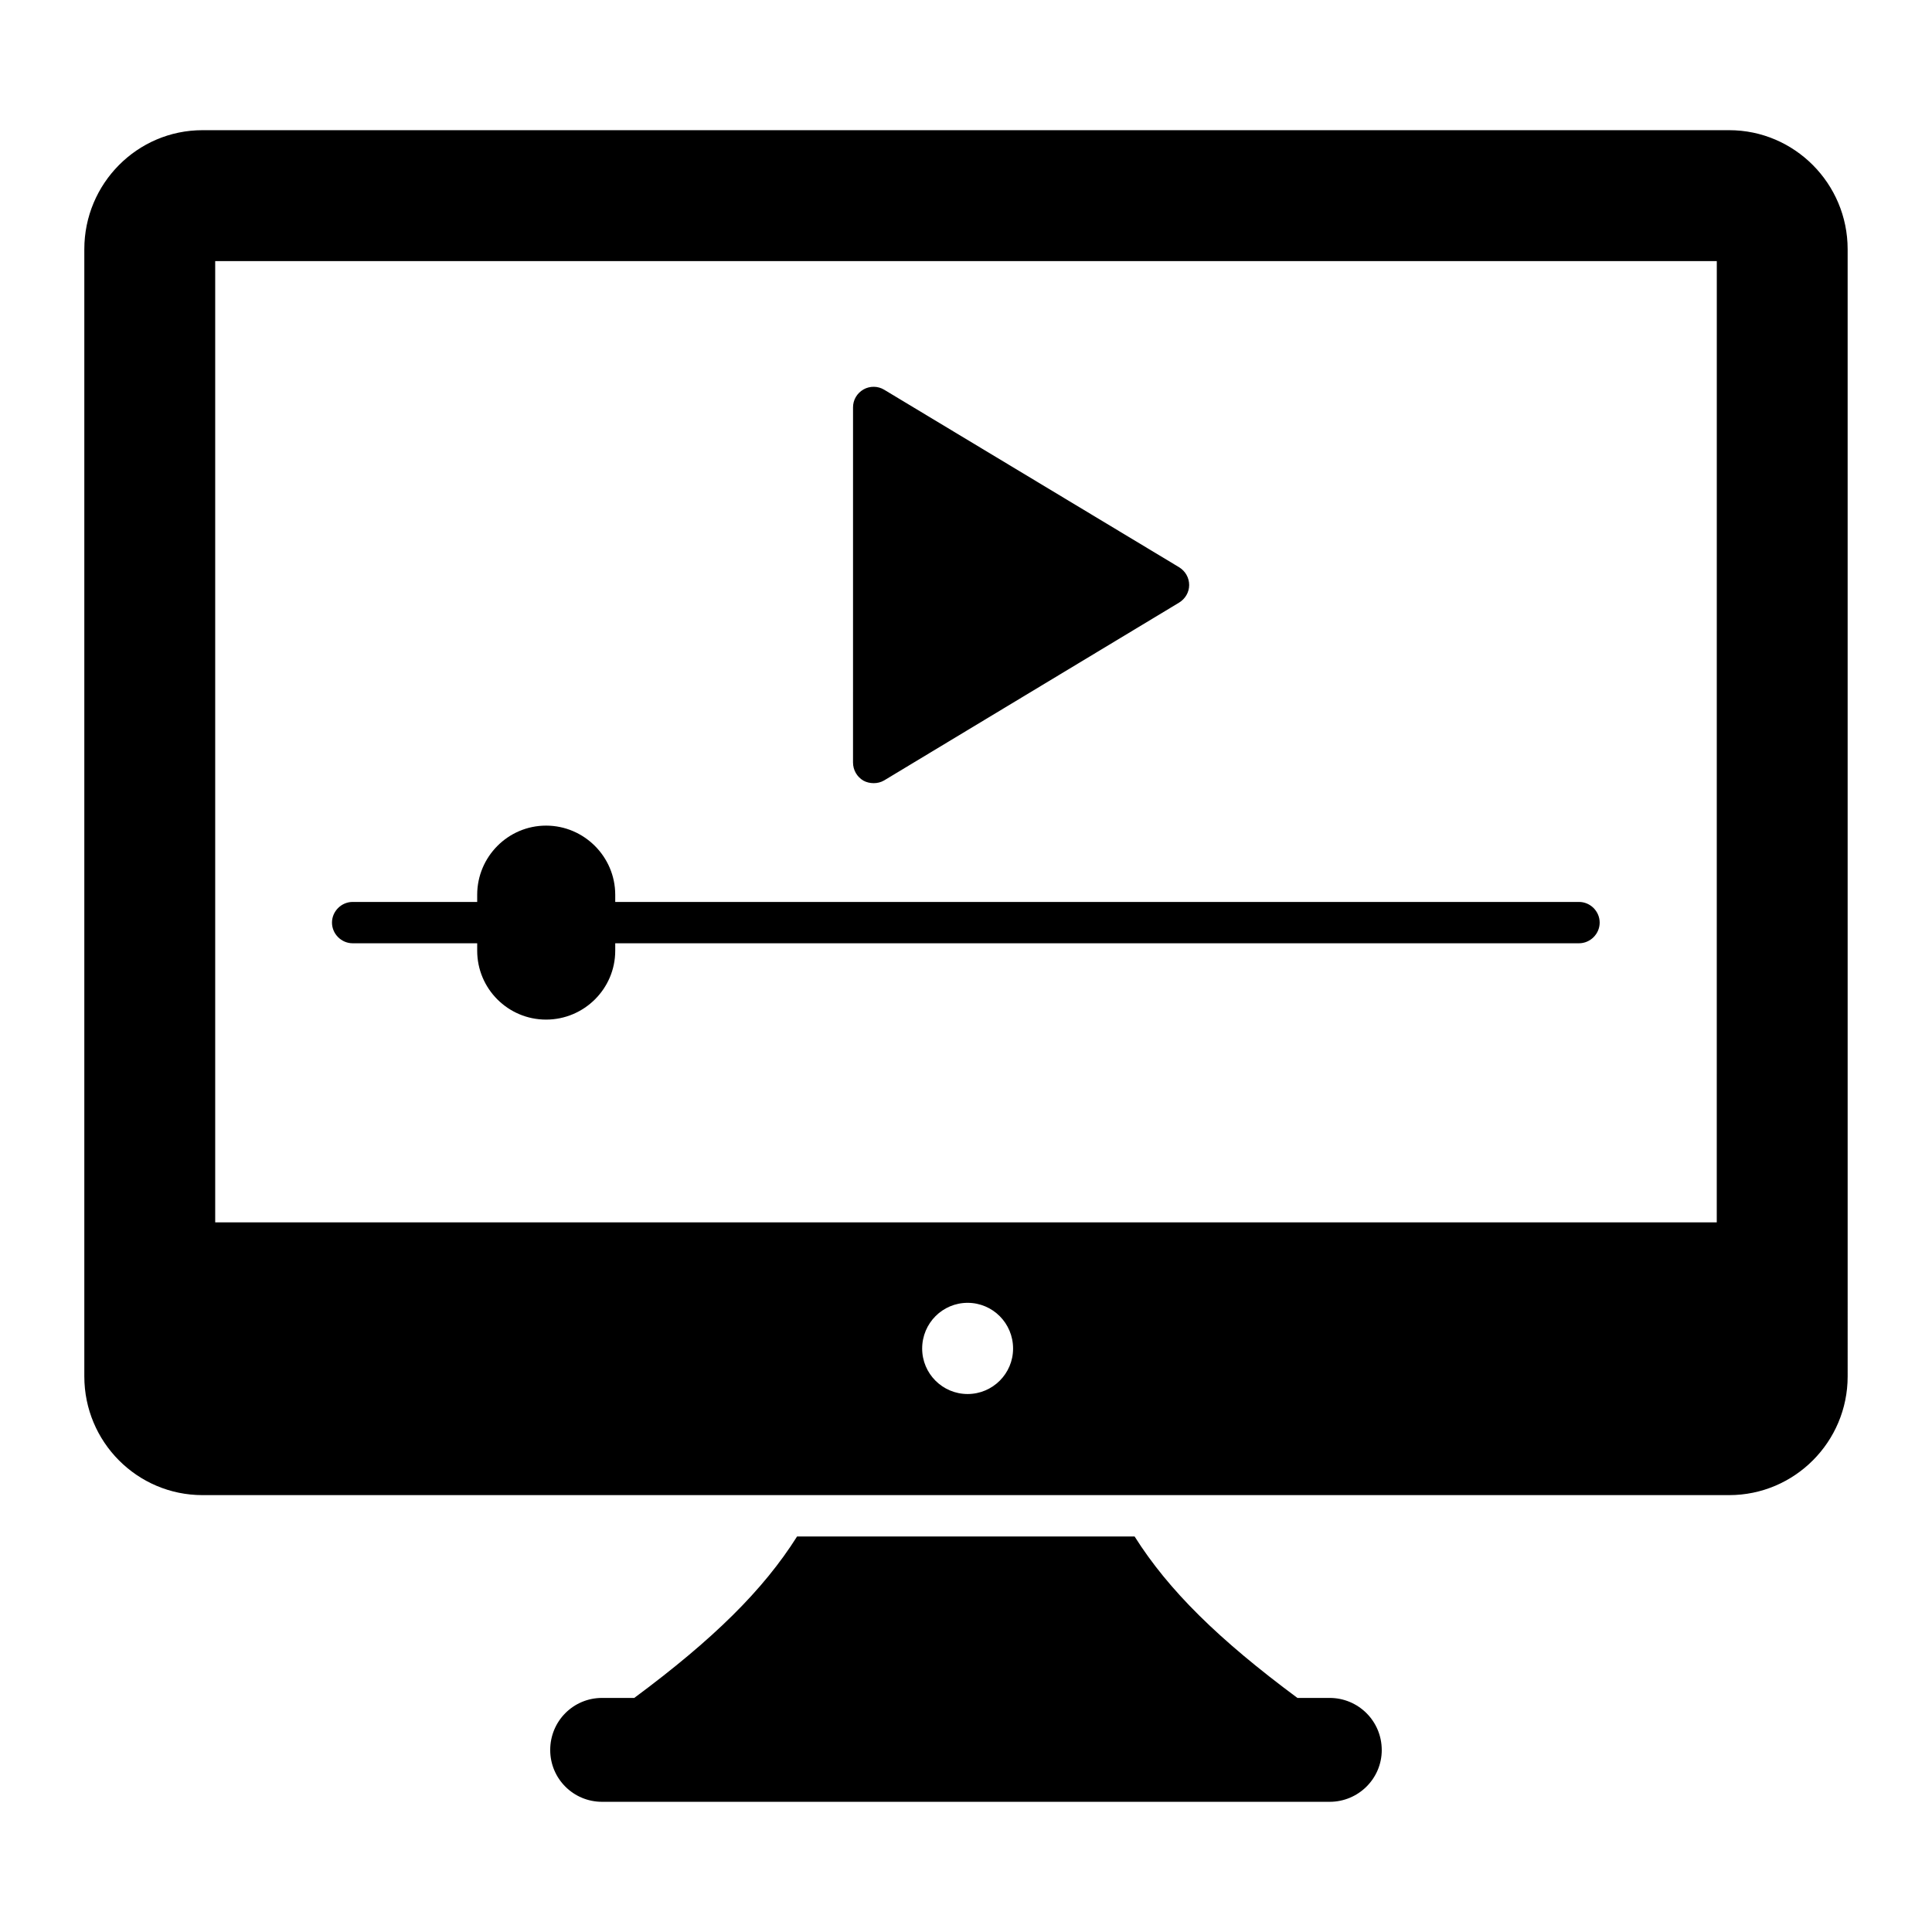
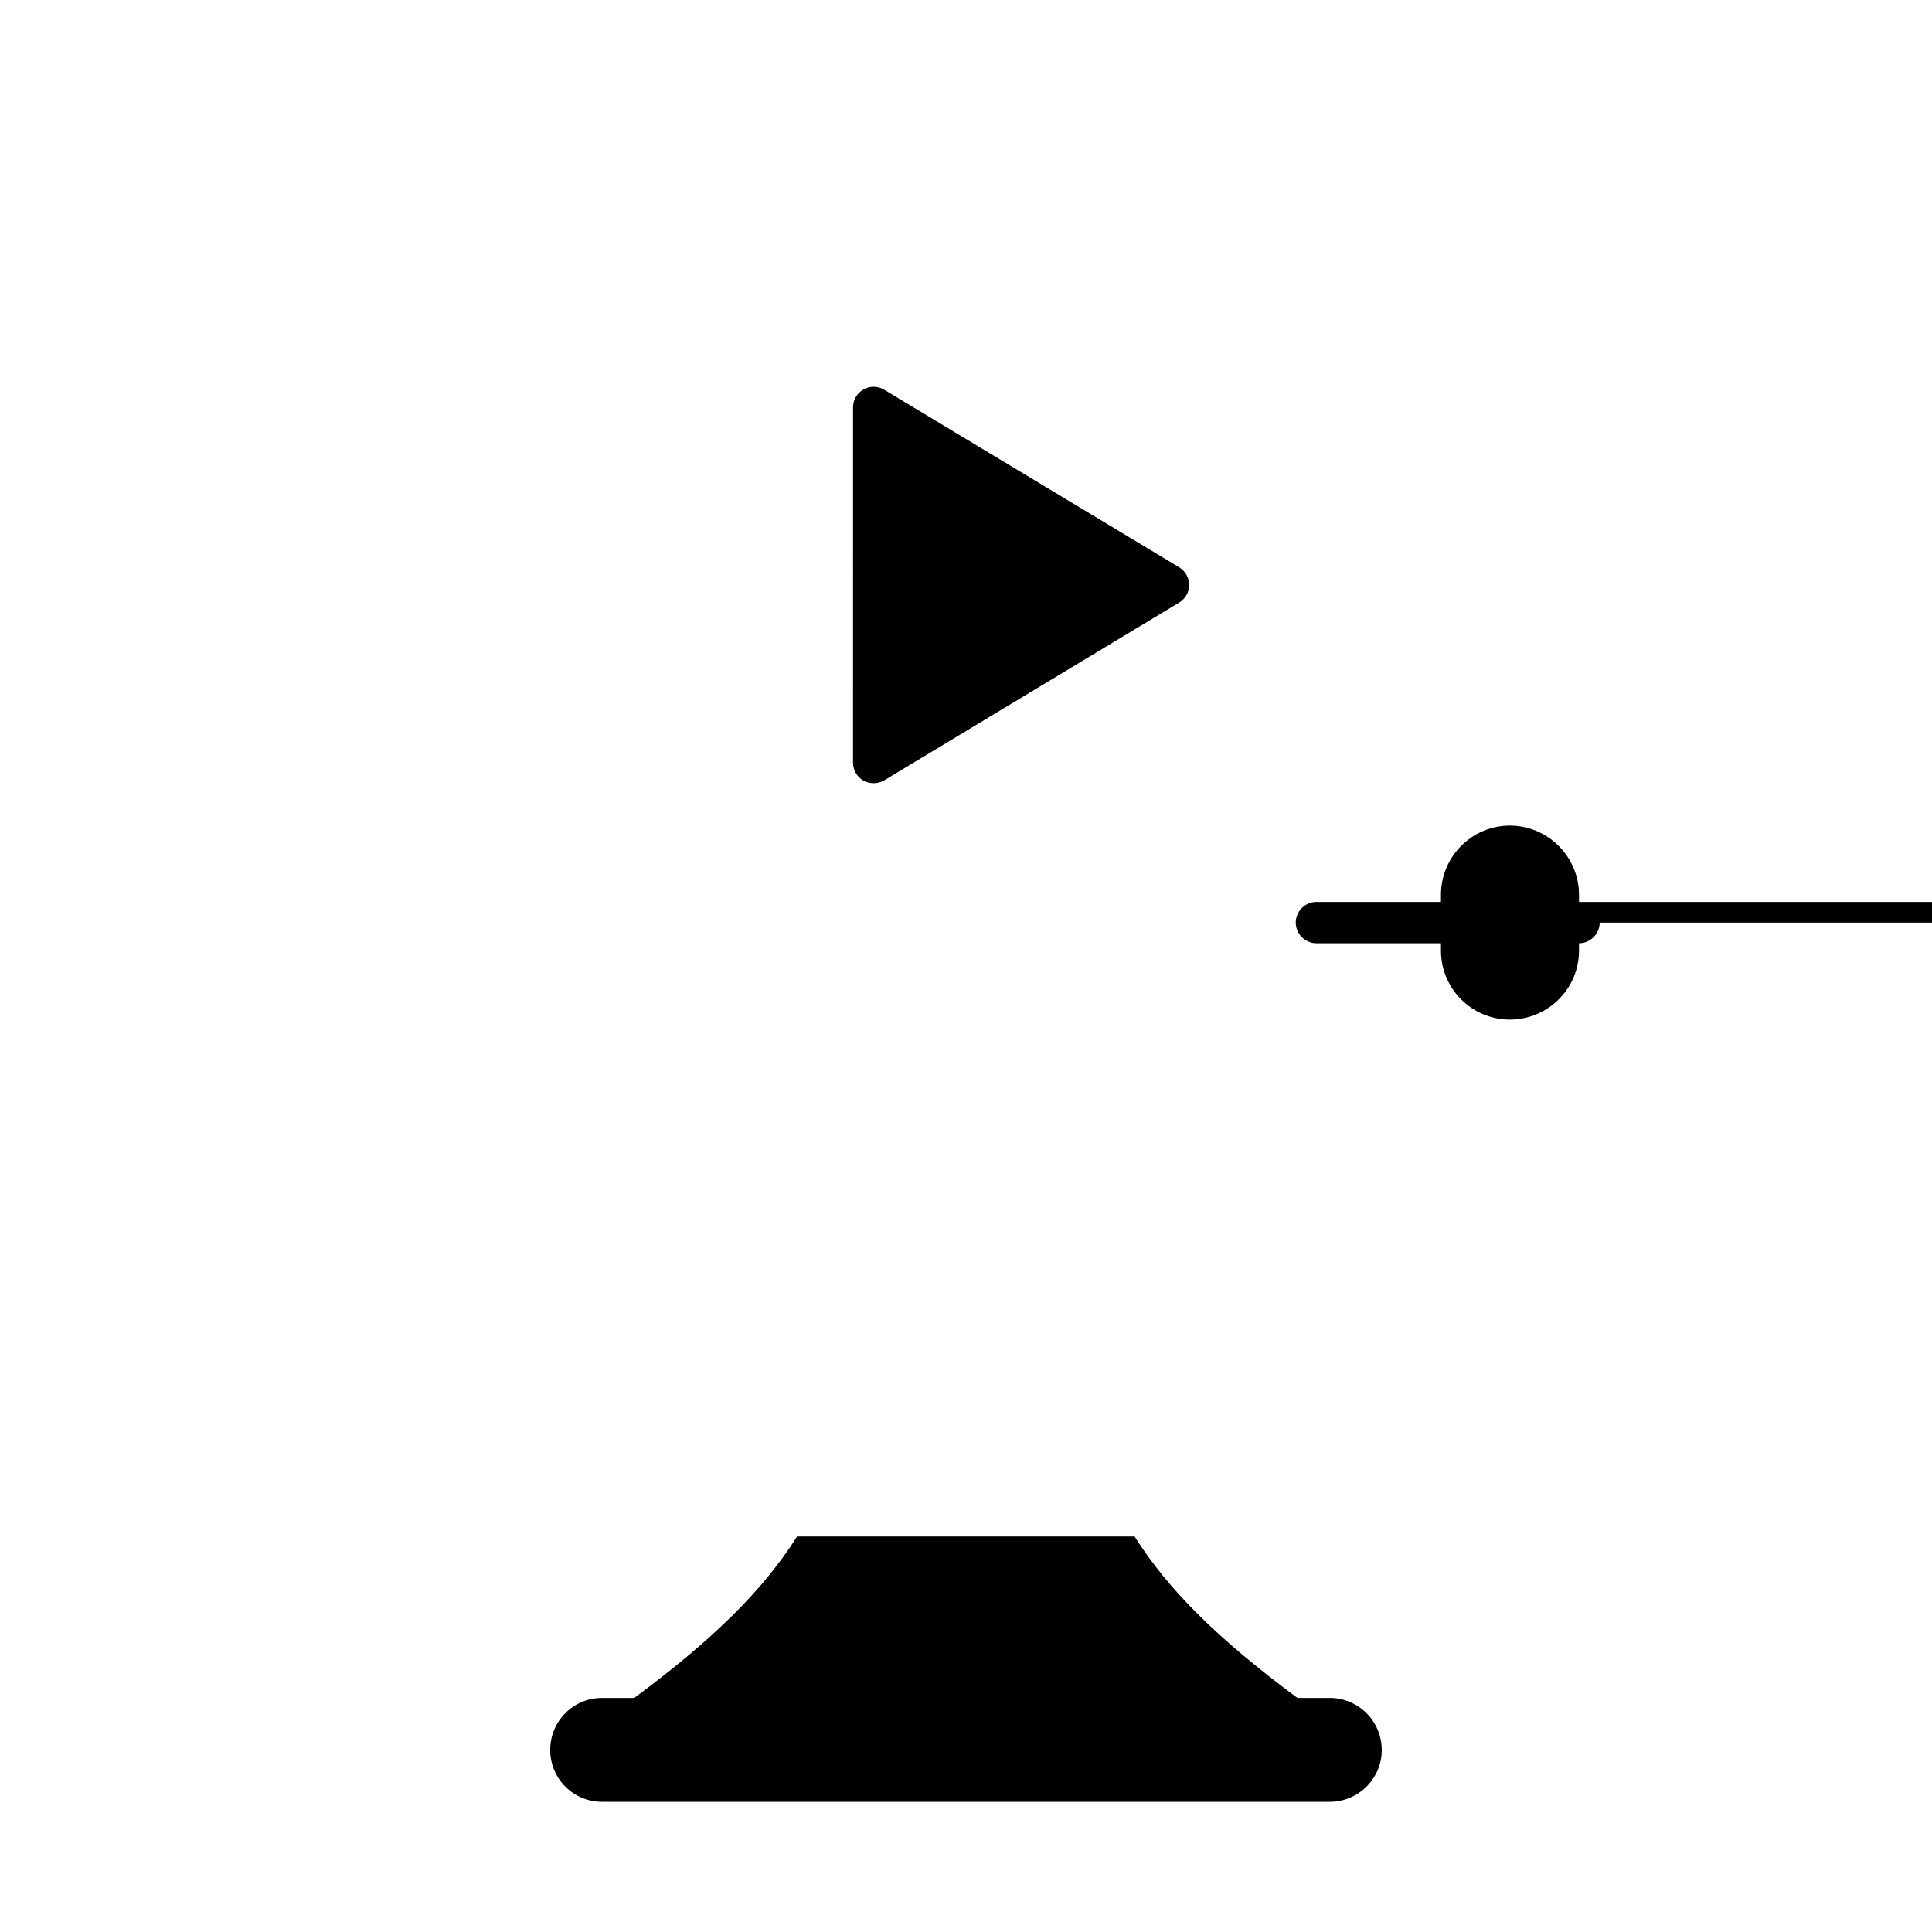
<svg xmlns="http://www.w3.org/2000/svg" fill="#000000" width="800px" height="800px" version="1.1" viewBox="144 144 512 512">
  <g>
    <path d="m510.18 607.77c0 7.594-6.207 13.727-13.801 13.727h-192.84c-7.594 0-13.727-6.133-13.727-13.727 0-7.668 6.133-13.801 13.727-13.801h8.543c20.883-15.48 34.172-28.551 43.152-42.789h89.445c8.98 14.238 22.27 27.309 43.152 42.789h8.543c7.594 0 13.801 6.133 13.801 13.801z" />
-     <path d="m602.25 178.5h-404.58c-17.305 0-31.324 14.164-31.324 31.543v298.71c0 17.379 14.02 31.469 31.324 31.469h404.58c17.305 0 31.398-14.094 31.398-31.469l-0.004-298.71c0-17.375-14.09-31.543-31.395-31.543zm-201.82 334.93c-6.644 0-12.047-5.402-12.047-12.047 0-6.719 5.402-12.121 12.047-12.121s12.047 5.402 12.047 12.121c0 6.644-5.402 12.047-12.047 12.047zm198.53-45.488h-397.93v-254.75h397.94z" />
-     <path d="m567.93 388.5c0 2.992-2.481 5.477-5.477 5.477h-255.41v1.973c0 10.078-8.25 18.254-18.328 18.254s-18.254-8.18-18.254-18.254v-1.973h-33.004c-2.992 0-5.477-2.484-5.477-5.477s2.484-5.477 5.477-5.477h33.004v-1.898c0-10.078 8.18-18.328 18.254-18.328 10.078 0 18.328 8.25 18.328 18.328v1.898h255.41c2.996 0 5.477 2.481 5.477 5.477z" />
+     <path d="m567.93 388.5c0 2.992-2.481 5.477-5.477 5.477v1.973c0 10.078-8.25 18.254-18.328 18.254s-18.254-8.18-18.254-18.254v-1.973h-33.004c-2.992 0-5.477-2.484-5.477-5.477s2.484-5.477 5.477-5.477h33.004v-1.898c0-10.078 8.18-18.328 18.254-18.328 10.078 0 18.328 8.25 18.328 18.328v1.898h255.41c2.996 0 5.477 2.481 5.477 5.477z" />
    <path d="m459.14 299.05c0 1.898-1.023 3.652-2.703 4.672l-78.129 47.094c-0.875 0.512-1.824 0.73-2.773 0.73-0.949 0-1.898-0.219-2.703-0.656-1.754-1.023-2.773-2.848-2.773-4.82l0.004-94.117c0-1.973 1.023-3.723 2.773-4.746 1.68-0.949 3.797-0.949 5.477 0.074l78.129 47.023c1.68 1.023 2.699 2.773 2.699 4.746z" />
  </g>
</svg>